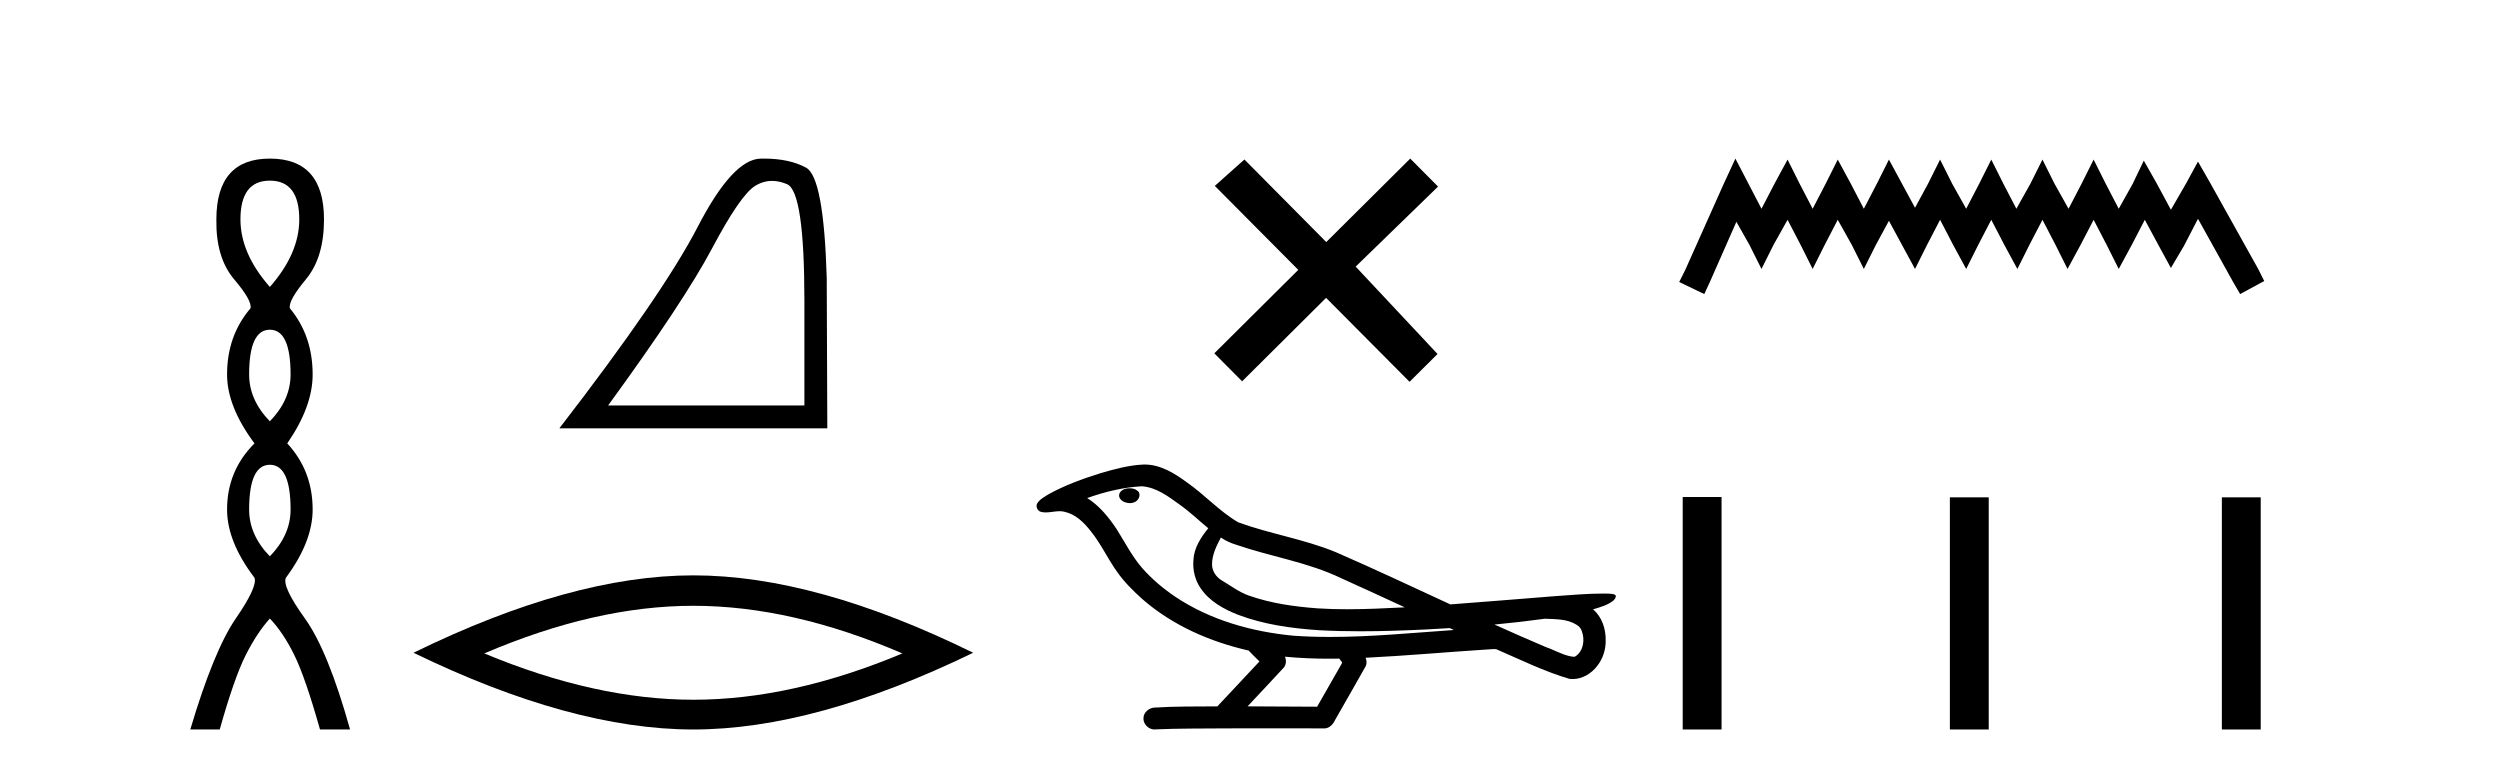
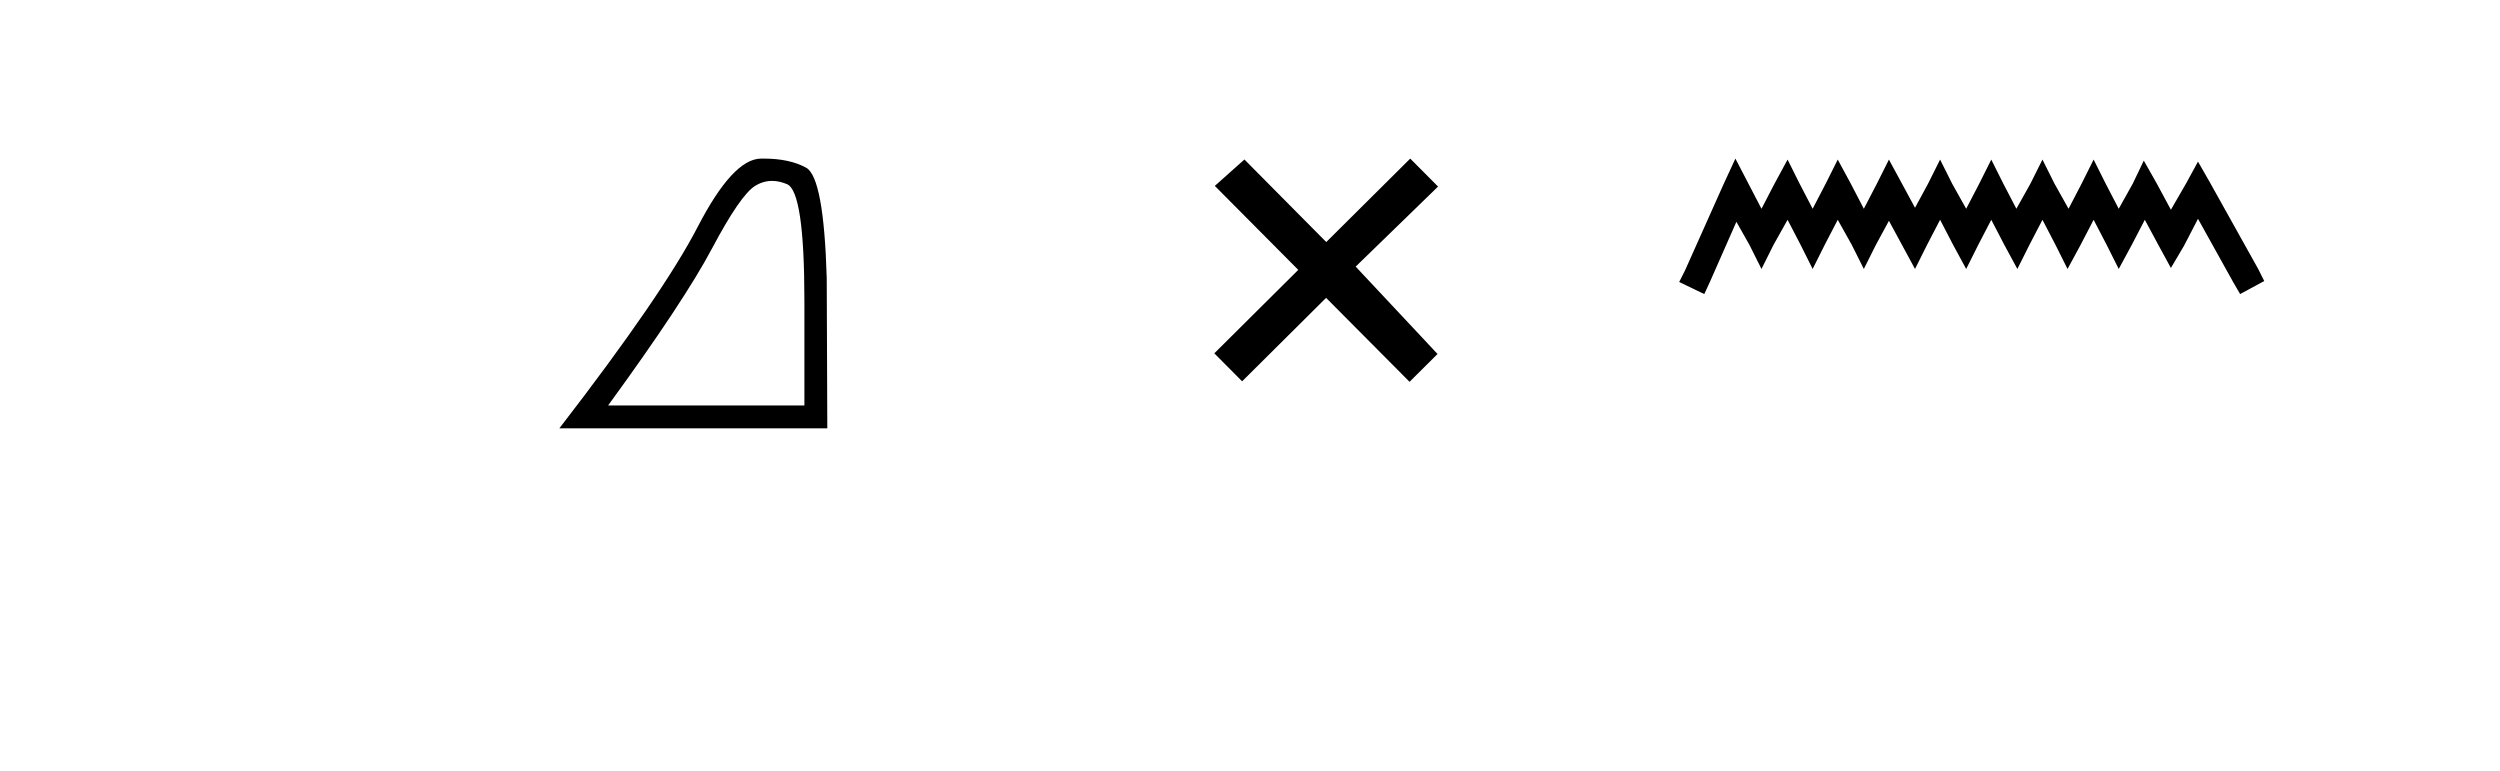
<svg xmlns="http://www.w3.org/2000/svg" width="133.0" height="41.0">
-   <path d="M 14.356 9.61 Q 15.921 9.61 15.921 11.673 Q 15.921 13.487 14.356 15.265 Q 12.792 13.487 12.792 11.673 Q 12.792 9.61 14.356 9.61 ZM 14.356 17.541 Q 15.459 17.541 15.459 19.924 Q 15.459 21.276 14.356 22.414 Q 13.254 21.276 13.254 19.924 Q 13.254 17.541 14.356 17.541 ZM 14.356 24.726 Q 15.459 24.726 15.459 27.108 Q 15.459 28.46 14.356 29.598 Q 13.254 28.46 13.254 27.108 Q 13.254 24.726 14.356 24.726 ZM 14.356 8.437 Q 11.511 8.437 11.511 11.673 Q 11.476 13.7 12.454 14.856 Q 13.432 16.012 13.325 16.403 Q 12.08 17.862 12.08 19.924 Q 12.08 21.631 13.538 23.588 Q 12.08 25.046 12.08 27.108 Q 12.08 28.816 13.538 30.736 Q 13.716 31.198 12.543 32.906 Q 11.369 34.613 10.124 38.809 L 11.689 38.809 Q 12.471 36.035 13.076 34.844 Q 13.681 33.652 14.356 32.906 Q 15.068 33.652 15.655 34.844 Q 16.241 36.035 17.024 38.809 L 18.624 38.809 Q 17.451 34.613 16.224 32.906 Q 14.997 31.198 15.21 30.736 Q 16.633 28.816 16.633 27.108 Q 16.633 25.046 15.281 23.588 Q 16.633 21.631 16.633 19.924 Q 16.633 17.862 15.423 16.403 Q 15.317 16.012 16.277 14.856 Q 17.237 13.7 17.237 11.673 Q 17.237 8.437 14.356 8.437 Z" style="fill:#000000;stroke:none" />
  <path d="M 41.077 9.624 Q 41.46 9.624 41.872 9.799 Q 42.794 10.189 42.794 16.004 L 42.794 21.569 L 32.352 21.569 Q 36.385 16.036 37.886 13.206 Q 39.387 10.377 40.168 9.892 Q 40.601 9.624 41.077 9.624 ZM 40.633 8.437 Q 40.55 8.437 40.465 8.439 Q 38.98 8.47 37.12 12.065 Q 35.26 15.66 29.757 22.788 L 44.013 22.788 L 43.982 14.785 Q 43.826 9.439 42.888 8.923 Q 42.004 8.437 40.633 8.437 Z" style="fill:#000000;stroke:none" />
-   <path d="M 36.885 32.228 Q 42.129 32.228 48.006 34.762 Q 42.129 37.226 36.885 37.226 Q 31.677 37.226 25.765 34.762 Q 31.677 32.228 36.885 32.228 ZM 36.885 30.609 Q 30.41 30.609 21.999 34.727 Q 30.41 38.809 36.885 38.809 Q 43.361 38.809 51.772 34.727 Q 43.396 30.609 36.885 30.609 Z" style="fill:#000000;stroke:none" />
  <path d="M 70.557 12.877 L 66.202 8.485 L 64.628 9.89 L 69.068 14.357 L 64.601 18.797 L 66.081 20.286 L 70.548 15.846 L 74.988 20.312 L 76.477 18.832 L 72.122 14.183 L 76.504 9.926 L 75.024 8.437 L 70.557 12.877 Z" style="fill:#000000;stroke:none" />
-   <path d="M 60.102 25.978 C 60.089 25.978 60.077 25.978 60.064 25.979 C 59.854 25.98 59.611 26.069 59.544 26.287 C 59.488 26.499 59.689 26.678 59.876 26.727 C 59.95 26.753 60.03 26.767 60.11 26.767 C 60.281 26.767 60.45 26.704 60.547 26.558 C 60.648 26.425 60.66 26.192 60.497 26.1 C 60.39 26.003 60.243 25.978 60.102 25.978 ZM 64.951 28.597 L 64.965 28.606 L 64.975 28.613 C 65.212 28.771 65.472 28.89 65.746 28.974 C 67.596 29.614 69.567 29.904 71.342 30.756 C 72.476 31.266 73.604 31.788 74.733 32.31 C 73.714 32.362 72.694 32.412 71.673 32.412 C 71.148 32.412 70.623 32.399 70.099 32.365 C 68.864 32.273 67.621 32.1 66.451 31.689 C 65.91 31.503 65.455 31.142 64.967 30.859 C 64.68 30.676 64.474 30.358 64.48 30.011 C 64.483 29.504 64.72 29.036 64.951 28.597 ZM 60.752 25.869 L 60.769 25.871 L 60.772 25.871 C 61.524 25.936 62.151 26.406 62.744 26.836 C 63.29 27.217 63.765 27.682 64.28 28.103 C 63.888 28.588 63.521 29.144 63.49 29.788 C 63.446 30.315 63.571 30.857 63.873 31.294 C 64.338 31.984 65.097 32.405 65.856 32.703 C 67.232 33.226 68.707 33.43 70.17 33.527 C 70.903 33.568 71.636 33.584 72.369 33.584 C 73.524 33.584 74.68 33.543 75.834 33.489 C 76.265 33.468 76.696 33.443 77.127 33.415 C 77.172 33.449 77.425 33.521 77.286 33.521 C 77.283 33.521 77.281 33.521 77.279 33.521 C 75.111 33.671 72.937 33.885 70.762 33.885 C 70.108 33.885 69.454 33.865 68.8 33.819 C 66.596 33.607 64.392 32.993 62.535 31.754 C 61.874 31.308 61.259 30.79 60.735 30.187 C 60.21 29.569 59.837 28.835 59.406 28.15 C 58.983 27.516 58.49 26.907 57.839 26.496 C 58.777 26.162 59.756 25.923 60.752 25.869 ZM 82.184 32.917 L 82.195 32.917 C 82.76 32.942 83.37 32.922 83.865 33.233 C 83.999 33.31 84.111 33.425 84.152 33.578 C 84.321 34.022 84.246 34.61 83.838 34.901 C 83.803 34.931 83.762 34.941 83.72 34.941 C 83.648 34.941 83.569 34.913 83.5 34.906 C 83.041 34.8 82.628 34.552 82.182 34.4 C 81.285 34.018 80.394 33.627 79.506 33.226 C 80.401 33.143 81.294 33.038 82.184 32.917 ZM 68.357 34.936 C 68.376 34.937 68.395 34.939 68.414 34.941 C 69.18 35.013 69.95 35.043 70.719 35.043 C 70.897 35.043 71.075 35.041 71.253 35.038 C 71.287 35.126 71.437 35.208 71.383 35.301 C 70.945 36.066 70.508 36.831 70.07 37.597 C 68.837 37.586 67.603 37.581 66.37 37.578 C 67.015 36.886 67.669 36.202 68.308 35.504 C 68.429 35.343 68.44 35.116 68.357 34.936 ZM 60.891 24.712 C 60.872 24.712 60.853 24.712 60.834 24.713 C 60.043 24.749 59.273 24.96 58.518 25.183 C 57.58 25.478 56.646 25.815 55.787 26.293 C 55.561 26.433 55.303 26.565 55.168 26.803 C 55.094 26.977 55.211 27.2 55.399 27.235 C 55.479 27.254 55.559 27.261 55.638 27.261 C 55.882 27.261 56.128 27.196 56.372 27.196 C 56.464 27.196 56.556 27.205 56.648 27.231 C 57.222 27.36 57.664 27.795 58.016 28.243 C 58.566 28.917 58.928 29.722 59.434 30.428 C 59.814 30.969 60.285 31.433 60.774 31.873 C 62.372 33.271 64.371 34.141 66.43 34.61 C 66.613 34.811 66.81 34.998 67.004 35.188 C 66.257 35.985 65.51 36.782 64.763 37.579 C 63.638 37.589 62.511 37.572 61.388 37.645 C 61.121 37.677 60.867 37.877 60.836 38.155 C 60.785 38.49 61.087 38.809 61.417 38.809 C 61.446 38.809 61.476 38.807 61.505 38.802 C 62.713 38.751 63.922 38.76 65.13 38.75 C 65.781 38.747 66.432 38.746 67.083 38.746 C 68.222 38.746 69.361 38.749 70.5 38.75 C 70.75 38.723 70.929 38.516 71.027 38.3 C 71.57 37.345 72.123 36.394 72.659 35.435 C 72.722 35.295 72.709 35.13 72.648 34.993 C 74.803 34.887 76.953 34.691 79.106 34.553 C 79.23 34.553 79.358 34.53 79.482 34.53 C 79.523 34.53 79.563 34.532 79.602 34.539 C 80.887 35.093 82.151 35.721 83.497 36.116 C 83.553 36.123 83.608 36.126 83.663 36.126 C 84.174 36.126 84.656 35.838 84.962 35.44 C 85.272 35.055 85.43 34.562 85.423 34.069 C 85.432 33.459 85.226 32.816 84.748 32.418 C 85.117 32.306 85.51 32.203 85.818 31.961 C 85.897 31.893 85.993 31.779 85.949 31.668 C 85.848 31.576 85.691 31.598 85.564 31.58 C 85.471 31.578 85.378 31.577 85.285 31.577 C 84.439 31.577 83.595 31.656 82.752 31.713 C 80.888 31.856 79.025 32.019 77.16 32.154 C 75.129 31.217 73.103 30.26 71.053 29.37 C 69.379 28.682 67.571 28.406 65.875 27.788 C 64.867 27.2 64.084 26.312 63.127 25.651 C 62.473 25.17 61.73 24.712 60.891 24.712 Z" style="fill:#000000;stroke:none" />
  <path d="M 92.323 8.437 L 91.682 9.825 L 89.654 14.363 L 89.333 15.003 L 90.668 15.644 L 90.988 14.95 L 92.376 11.8 L 93.07 13.028 L 93.711 14.309 L 94.351 13.028 L 95.099 11.693 L 95.793 13.028 L 96.433 14.309 L 97.074 13.028 L 97.768 11.693 L 98.515 13.028 L 99.156 14.309 L 99.797 13.028 L 100.491 11.747 L 101.185 13.028 L 101.879 14.309 L 102.519 13.028 L 103.213 11.693 L 103.907 13.028 L 104.601 14.309 L 105.242 13.028 L 105.936 11.693 L 106.63 13.028 L 107.324 14.309 L 107.965 13.028 L 108.659 11.693 L 109.353 13.028 L 109.993 14.309 L 110.687 13.028 L 111.381 11.693 L 112.075 13.028 L 112.716 14.309 L 113.41 13.028 L 114.104 11.693 L 114.851 13.081 L 115.492 14.256 L 116.186 13.081 L 116.933 11.64 L 118.802 15.003 L 119.175 15.644 L 120.457 14.95 L 120.136 14.309 L 117.574 9.718 L 116.933 8.597 L 116.293 9.771 L 115.492 11.159 L 114.744 9.771 L 114.05 8.544 L 113.463 9.771 L 112.716 11.106 L 112.022 9.771 L 111.381 8.49 L 110.741 9.771 L 110.047 11.106 L 109.299 9.771 L 108.659 8.49 L 108.018 9.771 L 107.271 11.106 L 106.577 9.771 L 105.936 8.49 L 105.295 9.771 L 104.601 11.106 L 103.854 9.771 L 103.213 8.49 L 102.573 9.771 L 101.879 11.053 L 101.185 9.771 L 100.491 8.49 L 99.85 9.771 L 99.156 11.106 L 98.462 9.771 L 97.768 8.49 L 97.127 9.771 L 96.433 11.106 L 95.739 9.771 L 95.099 8.49 L 94.405 9.771 L 93.711 11.106 L 93.017 9.771 L 92.323 8.437 Z" style="fill:#000000;stroke:none" />
-   <path d="M 89.52 26.441 L 89.52 38.809 L 91.587 38.809 L 91.587 26.441 ZM 103.733 26.458 L 103.733 38.809 L 105.8 38.809 L 105.8 26.458 ZM 118.203 26.458 L 118.203 38.809 L 120.27 38.809 L 120.27 26.458 Z" style="fill:#000000;stroke:none" />
</svg>